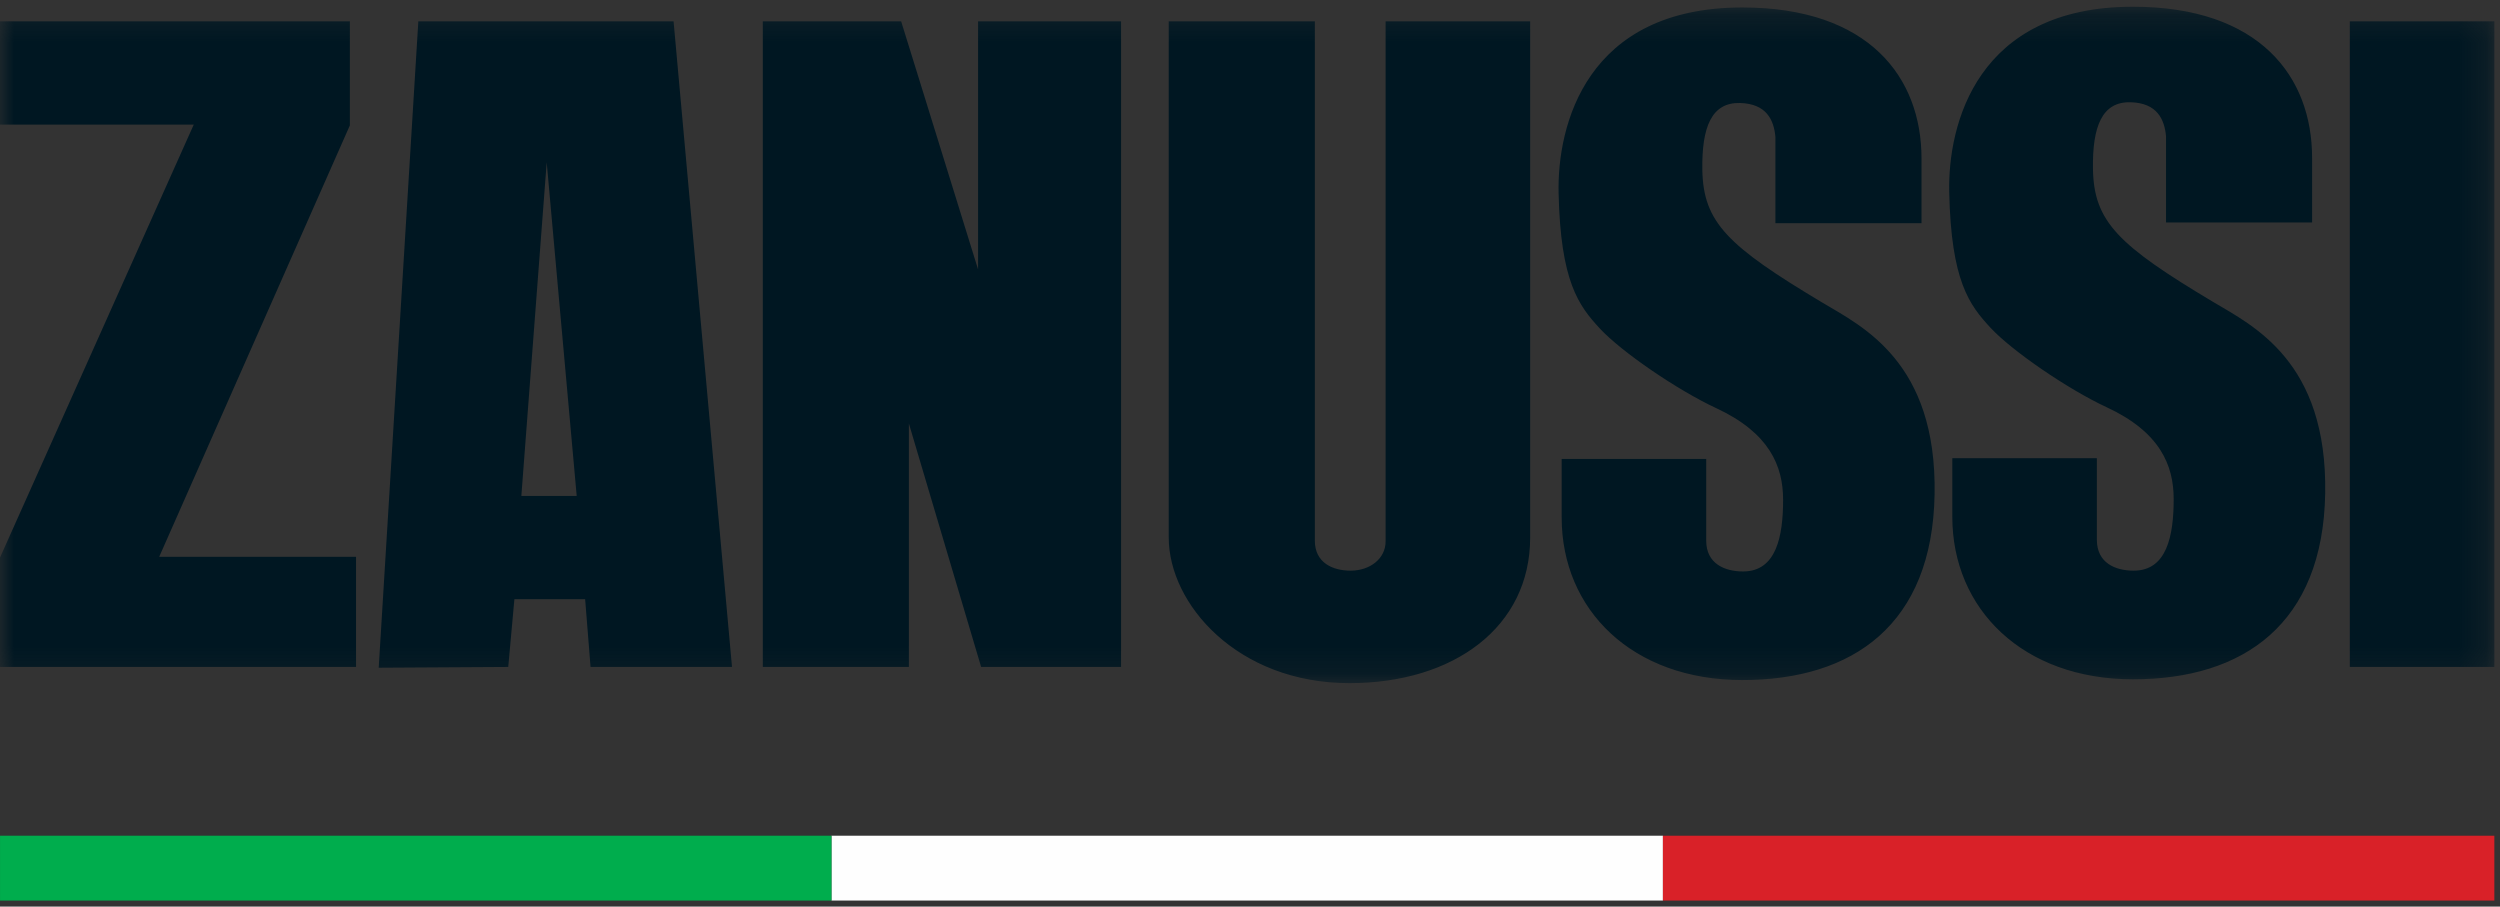
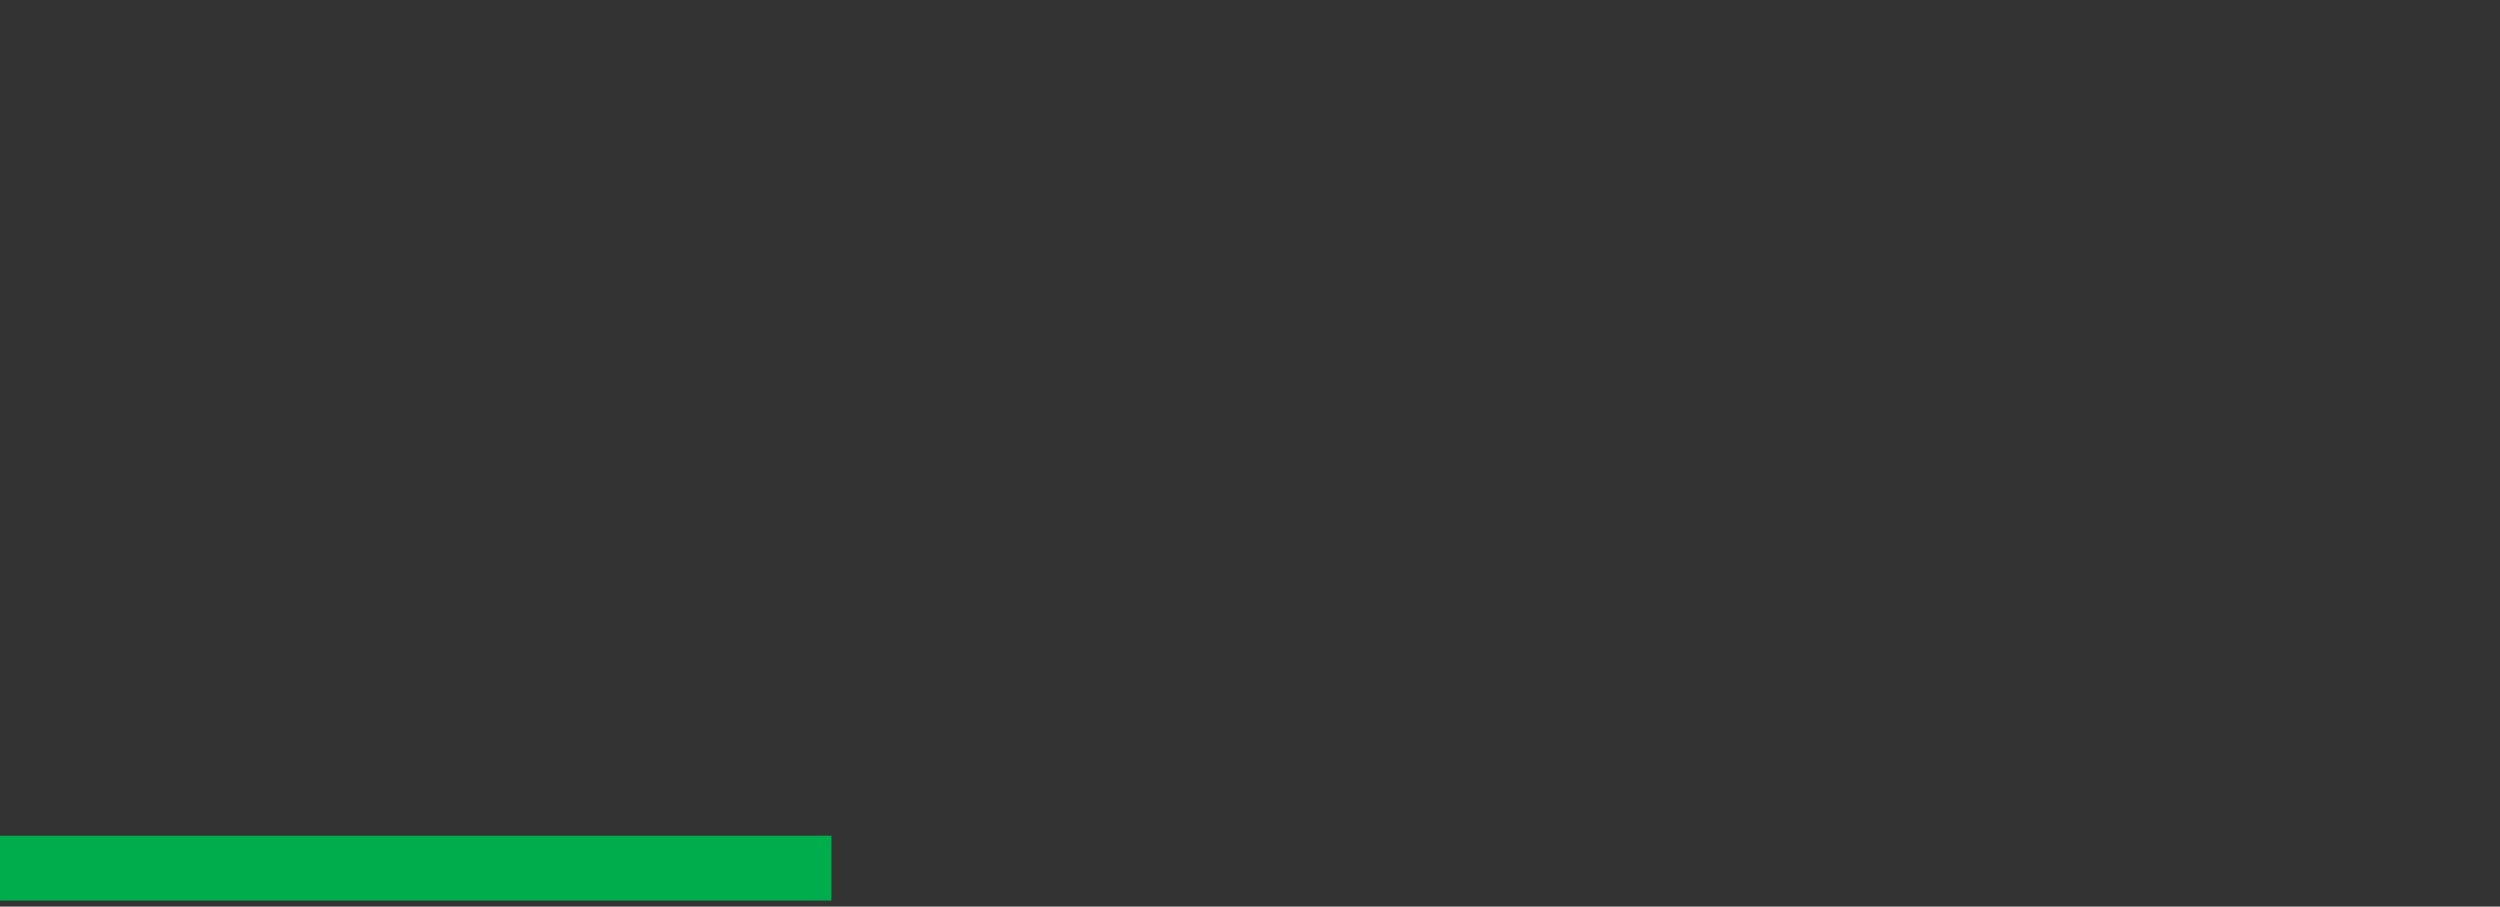
<svg xmlns="http://www.w3.org/2000/svg" xmlns:xlink="http://www.w3.org/1999/xlink" width="91px" height="33px" viewBox="0 0 91 33" version="1.1">
  <rect x="0" y="0" width="91" height="33" fill="#333333" stroke="none" />
  <title>E152F887-01ED-4E68-9484-28C14CDE8ABD</title>
  <desc>Created with sketchtool.</desc>
  <defs>
-     <polygon id="path-1" points="4.87935657e-05 0.22 90.795 0.22 90.795 24.841 4.87935657e-05 24.841" />
-   </defs>
+     </defs>
  <g id="01_Homepage" stroke="none" stroke-width="1" fill="none" fill-rule="evenodd">
    <g id="01.01a_Homepage-(Browser-Products)" transform="translate(-53, -64)">
      <g id="Header" transform="translate(-240, 0)">
        <g id="Nav">
          <g transform="translate(0, 40)">
            <g id="Group-7" transform="translate(293, 24)">
-               <polygon id="Fill-1" fill="#FEFEFE" points="30.265 32.78 60.53 32.78 60.53 30.42 30.265 30.42" />
              <polygon id="Fill-2" fill="#00AD4D" points="0.001 32.78 30.265 32.78 30.265 30.42 0.001 30.42" />
-               <polygon id="Fill-3" fill="#D92128" points="60.53 32.78 90.794 32.78 90.794 30.42 60.53 30.42" />
              <g id="Group-6" transform="translate(0, 0.025)">
                <mask id="mask-2" fill="white">
                  <use xlink:href="#path-1" />
                </mask>
                <g id="Clip-5" />
                <path d="M18.977,18.027 L19.9,5.885 L20.992,18.027 L18.977,18.027 Z M15.227,0.752 L13.785,24.28 L18.5,24.252 L18.724,21.785 L21.299,21.785 L21.496,24.252 L26.645,24.252 L24.518,0.752 L15.227,0.752 Z M80.551,10.961 C77.102,8.901 76.219,8.043 76.184,6.137 C76.157,4.566 76.52,3.669 77.555,3.697 C78.517,3.723 78.786,4.315 78.843,4.931 L78.843,8.072 L84.16,8.072 L84.16,5.717 C84.16,2.771 82.257,0.22 77.64,0.22 C71.954,0.22 70.896,4.51 70.952,6.978 C71.023,10.203 71.679,11.073 72.462,11.913 C73.247,12.755 75.269,14.142 76.689,14.802 C78.62,15.699 79.122,16.906 79.122,18.139 C79.122,19.485 78.871,20.747 77.667,20.747 C76.996,20.747 76.326,20.466 76.326,19.625 L76.326,16.653 L71.064,16.653 L71.064,18.784 C71.064,22.149 73.638,24.702 77.64,24.702 C81.67,24.702 84.554,22.681 84.637,17.941 C84.721,13.121 82.007,11.83 80.551,10.961 L80.551,10.961 Z M85.533,24.252 L90.795,24.252 L90.795,0.752 L85.533,0.752 L85.533,24.252 Z M66.332,10.989 C62.886,8.929 62.001,8.072 61.965,6.165 C61.94,4.596 62.302,3.697 63.338,3.724 C64.3,3.751 64.57,4.341 64.625,4.959 L64.625,8.1 L69.943,8.1 L69.943,5.744 C69.943,2.8 68.04,0.247 63.421,0.247 C57.737,0.247 56.677,4.539 56.733,7.007 C56.806,10.231 57.461,11.1 58.243,11.942 C59.027,12.784 61.051,14.171 62.469,14.831 C64.401,15.728 64.905,16.932 64.905,18.167 C64.905,19.513 64.652,20.776 63.45,20.776 C62.779,20.776 62.106,20.495 62.106,19.654 L62.106,16.681 L56.845,16.681 L56.845,18.812 C56.845,22.178 59.42,24.729 63.421,24.729 C67.453,24.729 70.336,22.71 70.419,17.971 C70.504,13.147 67.788,11.857 66.332,10.989 L66.332,10.989 Z M50.436,19.68 C50.436,20.314 49.863,20.747 49.162,20.747 C48.518,20.747 47.86,20.466 47.86,19.654 L47.86,0.752 L42.542,0.752 L42.542,19.542 C42.542,21.954 45.035,24.841 49.12,24.841 C52.926,24.841 55.698,22.794 55.698,19.542 L55.698,0.752 L50.436,0.752 L50.436,19.68 Z M35.602,9.782 L32.802,0.752 L27.766,0.752 L27.766,24.252 L33.083,24.252 L33.083,15.391 L35.713,24.252 L40.807,24.252 L40.807,0.752 L35.602,0.752 L35.602,9.782 Z M12.735,4.539 L12.735,0.752 L4.87935657e-05,0.752 L4.87935657e-05,4.51 L7.053,4.51 L4.87935657e-05,20.271 L4.87935657e-05,24.252 L12.96,24.252 L12.96,20.242 L5.795,20.242 L12.735,4.539 Z" id="Fill-4" fill="#001722" mask="url(#mask-2)" />
              </g>
            </g>
          </g>
        </g>
      </g>
    </g>
  </g>
</svg>